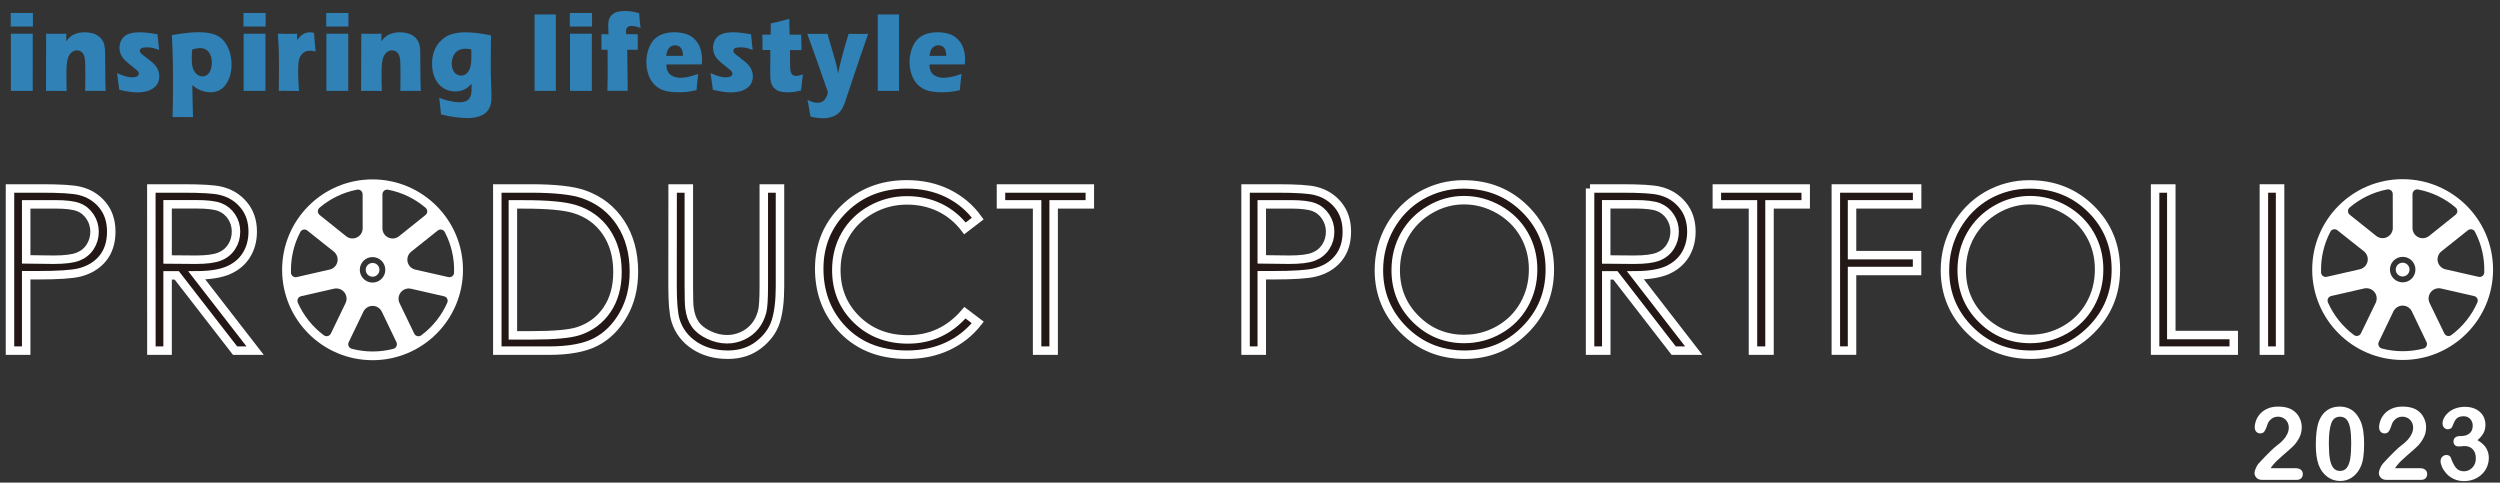
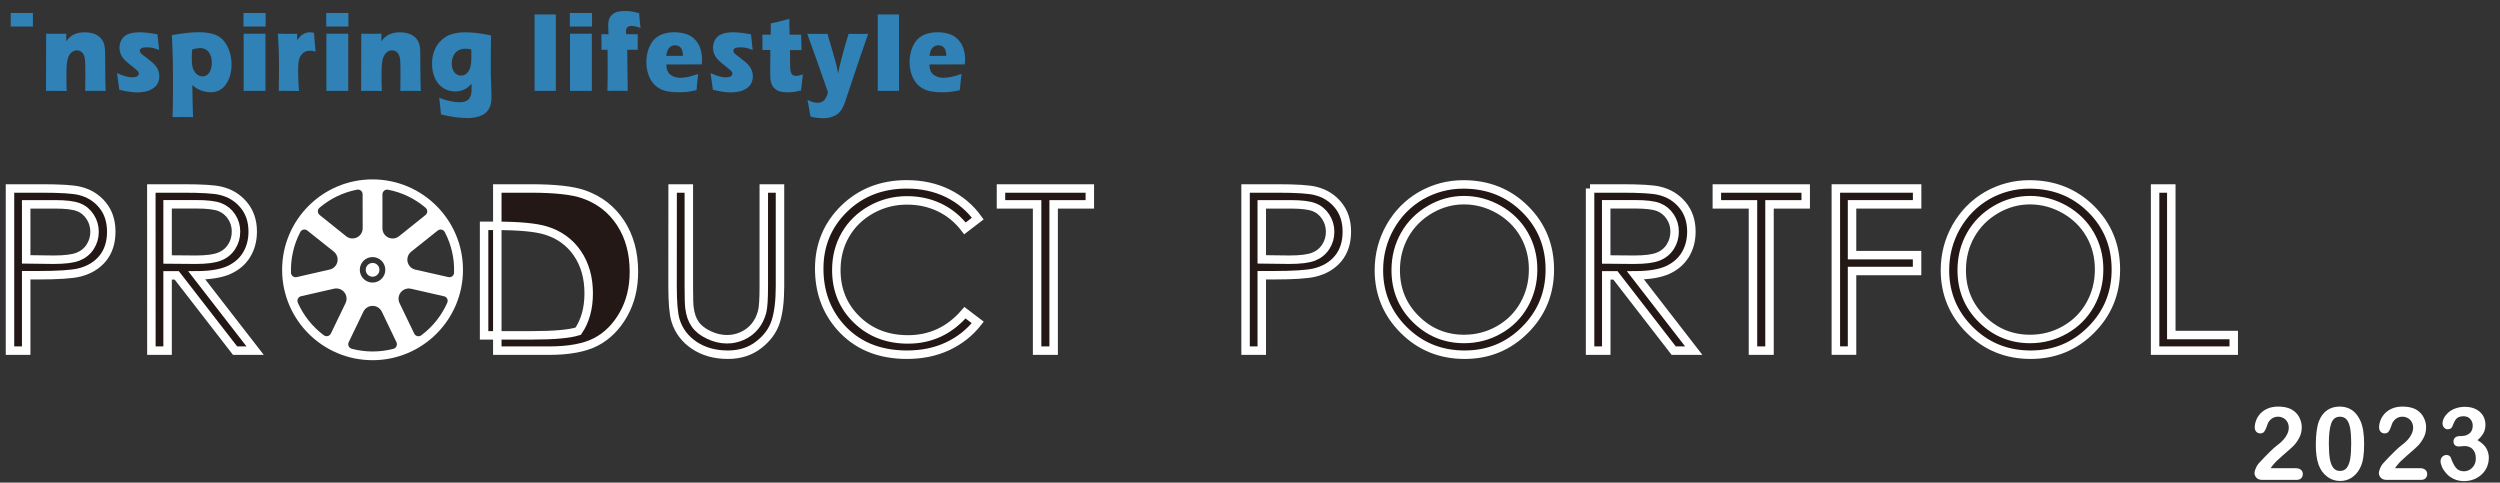
<svg xmlns="http://www.w3.org/2000/svg" version="1.1" id="圖層_1" x="0px" y="0px" viewBox="0 0 442.89 85.5" style="enable-background:new 0 0 442.89 85.5;" xml:space="preserve">
  <rect x="0" y="0" width="442.89" height="85.5" fill="#333333" stroke="none" />
  <style type="text/css">
	.st0{fill:#2F81B6;}
	.st1{fill:#231815;stroke:#FFFFFF;stroke-width:1.5;}
	.st2{fill:#FFFFFF;}
</style>
  <g>
    <g id="圖層_1_1_">
      <g>
        <g>
          <path class="st0" d="M8.15,16.1L8.17,5.97c0,0,1.33,0.02,1.85,0.02c0.6,0,1.18-0.01,1.73-0.02l-0.02,1.35      c0.18-0.25,0.34-0.44,0.48-0.58c0.14-0.14,0.3-0.28,0.51-0.42c0.2-0.13,0.42-0.25,0.66-0.33c0.23-0.09,0.49-0.15,0.77-0.2      c0.28-0.05,0.58-0.07,0.88-0.07c0.43,0,0.85,0.05,1.26,0.15c0.41,0.1,0.76,0.25,1.04,0.44c0.28,0.19,0.52,0.42,0.73,0.71      c0.2,0.28,0.34,0.58,0.41,0.91c0.08,0.32,0.12,0.66,0.14,1c0.02,0.25,0.02,0.79,0.02,1.63l0.03,3.59      c0.01,0.71,0.03,1.36,0.06,1.96c-0.6-0.01-1.16-0.02-1.69-0.02c-0.71,0-1.35,0.01-1.94,0.02c0.02-0.6,0.03-1.5,0.03-2.68      c0-1.19-0.02-2.02-0.04-2.51c-0.04-0.75-0.2-1.27-0.47-1.56c-0.28-0.29-0.61-0.44-1-0.44c-0.34,0-0.66,0.13-0.96,0.38      c-0.29,0.25-0.51,0.62-0.65,1.1c-0.14,0.48-0.22,1.27-0.23,2.37c-0.01,1.1,0,2.21,0.04,3.35c-0.59-0.01-1.18-0.02-1.74-0.02      C9.49,16.08,8.15,16.1,8.15,16.1z" />
          <path class="st0" d="M21.13,15.91c-0.04-0.29-0.08-0.6-0.12-0.92c-0.04-0.32-0.1-0.76-0.18-1.32l-0.11-0.71      c0.59,0.25,1.09,0.44,1.52,0.56c0.42,0.12,0.81,0.18,1.16,0.18c0.29,0,0.53-0.03,0.71-0.09c0.18-0.06,0.31-0.14,0.38-0.26      c0.08-0.11,0.11-0.23,0.11-0.35c-0.01-0.11-0.04-0.21-0.11-0.31c-0.07-0.1-0.22-0.24-0.44-0.42c-0.5-0.4-0.95-0.76-1.34-1.08      c-0.39-0.32-0.68-0.61-0.88-0.86c-0.2-0.25-0.36-0.52-0.47-0.81c-0.11-0.29-0.18-0.59-0.19-0.9c-0.03-0.55,0.09-1.06,0.34-1.54      c0.26-0.48,0.66-0.82,1.2-1.04c0.54-0.21,1.2-0.32,2-0.32c0.83,0,1.89,0.12,3.19,0.36l0.29,2.78c-0.74-0.32-1.44-0.48-2.11-0.48      c-0.47,0-0.81,0.05-1.01,0.16c-0.21,0.11-0.3,0.27-0.29,0.49c0,0.07,0.02,0.14,0.05,0.21c0.03,0.07,0.08,0.14,0.14,0.21      c0.06,0.07,0.15,0.15,0.24,0.22c0.09,0.08,0.33,0.25,0.7,0.53c0.37,0.28,0.66,0.51,0.88,0.69c0.35,0.29,0.62,0.56,0.81,0.81      c0.19,0.25,0.34,0.51,0.44,0.79c0.11,0.28,0.17,0.58,0.18,0.89c0.02,0.47-0.06,0.9-0.24,1.3c-0.18,0.39-0.48,0.72-0.88,0.99      c-0.4,0.26-0.84,0.45-1.31,0.55c-0.48,0.1-0.97,0.15-1.48,0.15c-0.34,0-0.78-0.03-1.3-0.1C22.44,16.19,21.83,16.08,21.13,15.91z      " />
          <path class="st0" d="M30.57,20.74c0.04-1.35,0.07-2.71,0.07-4.06c0.02-2.31,0.01-4.25-0.02-5.81c-0.03-1.56-0.09-3.11-0.17-4.65      c1.2-0.2,2.14-0.34,2.82-0.41c0.68-0.07,1.36-0.1,2.05-0.1c0.86,0,1.65,0.1,2.38,0.3c0.73,0.2,1.33,0.55,1.79,1.05      c0.46,0.5,0.82,1.1,1.08,1.79c0.26,0.69,0.4,1.42,0.44,2.18c0.04,0.69-0.02,1.37-0.16,2.02c-0.15,0.65-0.39,1.24-0.73,1.76      c-0.34,0.52-0.75,0.91-1.21,1.16c-0.47,0.25-0.99,0.38-1.58,0.38c-0.29,0-0.59-0.03-0.91-0.09c-0.31-0.06-0.62-0.15-0.9-0.27      c-0.28-0.12-0.52-0.24-0.72-0.36c-0.19-0.12-0.44-0.3-0.73-0.53l0.05,2.77c0.02,1.27,0.05,2.23,0.09,2.88      c-0.69-0.01-1.29-0.02-1.78-0.02C32,20.72,31.38,20.73,30.57,20.74z M34.05,8.76C34.02,9.06,34,9.3,33.99,9.49      c-0.01,0.19-0.01,0.44-0.01,0.76c0,0.32,0,0.58,0.01,0.77c0.03,0.54,0.13,1,0.3,1.36c0.17,0.37,0.4,0.65,0.68,0.85      c0.28,0.2,0.58,0.3,0.89,0.3c0.33,0,0.62-0.1,0.89-0.31c0.26-0.21,0.46-0.52,0.6-0.94c0.14-0.42,0.19-0.89,0.17-1.41      c-0.04-0.71-0.23-1.27-0.59-1.71c-0.36-0.43-0.86-0.65-1.5-0.65C35.01,8.53,34.56,8.61,34.05,8.76z" />
          <path class="st0" d="M49.39,16.1l0.04-4.41l-0.04-2.53c-0.02-0.46-0.04-0.92-0.06-1.4c-0.03-0.48-0.06-1.08-0.11-1.79      C49.94,5.99,50.51,6,50.93,6c0.49,0,1.06-0.01,1.7-0.02l0.02,1.12c0.22-0.29,0.4-0.5,0.54-0.65c0.14-0.14,0.3-0.27,0.49-0.38      c0.18-0.12,0.38-0.2,0.58-0.26c0.2-0.06,0.42-0.09,0.65-0.09c0.21,0,0.46,0.03,0.72,0.1c0.04,0.72,0.09,1.31,0.14,1.79      l0.14,1.53c-0.33-0.1-0.64-0.16-0.93-0.16c-0.35,0-0.66,0.06-0.91,0.17c-0.25,0.12-0.47,0.29-0.66,0.53      c-0.19,0.23-0.33,0.53-0.43,0.88c-0.1,0.35-0.16,0.91-0.16,1.67c-0.01,0.76,0.01,1.63,0.06,2.61c0.02,0.34,0.05,0.77,0.1,1.28      c-0.58-0.01-1.16-0.02-1.74-0.02C50.67,16.08,50.05,16.09,49.39,16.1z" />
          <path class="st0" d="M77.81,17.33c0.78,0.29,1.47,0.5,2.06,0.61c0.59,0.12,1.1,0.18,1.54,0.18c0.31,0,0.6-0.04,0.85-0.11      c0.25-0.08,0.45-0.17,0.6-0.28c0.15-0.11,0.27-0.25,0.37-0.43c0.1-0.17,0.18-0.36,0.22-0.58c0.05-0.21,0.08-0.46,0.09-0.73      c0.01-0.28,0.01-0.66,0-1.15c-0.22,0.23-0.41,0.42-0.57,0.56c-0.16,0.14-0.36,0.27-0.61,0.4c-0.24,0.13-0.51,0.23-0.8,0.3      c-0.29,0.07-0.6,0.1-0.93,0.1c-0.76,0-1.45-0.19-2.08-0.59c-0.62-0.39-1.11-0.94-1.44-1.64c-0.33-0.7-0.52-1.46-0.56-2.27      c-0.05-0.96,0.06-1.83,0.35-2.6c0.28-0.77,0.7-1.43,1.27-1.96c0.57-0.54,1.21-0.91,1.91-1.11c0.7-0.2,1.51-0.31,2.41-0.31      c0.52,0,1.11,0.04,1.77,0.1c0.66,0.07,1.57,0.22,2.73,0.45l-0.04,3.27l0,3.59c0,0.26,0.01,0.47,0.02,0.63l0.1,3.22      c0.01,0.41-0.01,0.8-0.07,1.17c-0.05,0.34-0.14,0.65-0.28,0.94c-0.14,0.29-0.32,0.54-0.53,0.76c-0.24,0.24-0.5,0.43-0.81,0.57      c-0.31,0.15-0.67,0.26-1.1,0.36c-0.46,0.09-0.94,0.14-1.45,0.14c-0.28,0-0.64-0.02-1.05-0.05c-0.42-0.03-0.85-0.07-1.29-0.13      c-0.44-0.06-0.82-0.12-1.14-0.19c-0.32-0.06-0.73-0.16-1.23-0.29l-0.13-1.31C77.97,18.72,77.91,18.17,77.81,17.33z M83.49,8.75      c-0.37-0.08-0.7-0.12-0.99-0.12c-0.54,0-0.99,0.11-1.37,0.34C80.75,9.2,80.47,9.55,80.28,10c-0.19,0.46-0.27,0.93-0.25,1.42      c0.02,0.36,0.09,0.69,0.22,0.99c0.13,0.31,0.33,0.54,0.6,0.72c0.27,0.18,0.55,0.26,0.84,0.26c0.43,0,0.8-0.17,1.11-0.52      c0.31-0.34,0.52-0.82,0.61-1.41C83.51,10.87,83.53,9.96,83.49,8.75z" />
          <path class="st0" d="M107.61,16.1c0.05-1.27,0.06-3.7,0.03-7.28h-1.09c0.01-0.21,0.01-0.64,0.01-1.31      c0-0.67-0.01-1.15-0.02-1.45h1.27c-0.02-0.26-0.04-0.49-0.04-0.68c-0.03-0.61-0.03-1.08,0.01-1.43      c0.04-0.34,0.13-0.64,0.27-0.88c0.14-0.24,0.34-0.46,0.61-0.64c0.26-0.19,0.57-0.32,0.91-0.38c0.35-0.07,0.71-0.1,1.08-0.1      c0.35,0,0.72,0.02,1.12,0.07c0.4,0.05,0.89,0.16,1.46,0.32c0.07,1.05,0.16,1.92,0.25,2.62c-0.6-0.24-1.14-0.36-1.61-0.36      c-0.32,0-0.57,0.08-0.74,0.25c-0.17,0.17-0.25,0.47-0.22,0.91l0.02,0.3h2.05c-0.01,0.76-0.01,1.68,0,2.76h-1.86l0.09,7.28      c-0.71-0.01-1.31-0.02-1.82-0.02C108.88,16.08,108.29,16.09,107.61,16.1z" />
          <path class="st0" d="M123.69,13.1c-0.06,0.4-0.16,1.36-0.3,2.88c-0.68,0.15-1.26,0.25-1.72,0.3c-0.47,0.05-0.94,0.07-1.43,0.07      c-0.71,0-1.36-0.05-1.96-0.16c-0.6-0.11-1.12-0.3-1.57-0.58c-0.44-0.28-0.83-0.62-1.14-1.04c-0.31-0.41-0.56-0.9-0.74-1.47      c-0.18-0.57-0.29-1.15-0.32-1.75c-0.04-0.85,0.06-1.67,0.32-2.48c0.26-0.81,0.62-1.44,1.08-1.9c0.46-0.46,0.99-0.78,1.6-0.97      c0.62-0.19,1.25-0.29,1.91-0.29c0.68,0,1.33,0.09,1.96,0.26c0.63,0.17,1.16,0.48,1.62,0.92c0.45,0.44,0.78,0.93,0.99,1.48      c0.21,0.55,0.33,1.14,0.37,1.78c0.02,0.38,0,0.8-0.05,1.26l-6.26,0.01c0,0.1,0,0.2,0.01,0.29c0.04,0.71,0.29,1.23,0.77,1.57      c0.47,0.33,1.04,0.5,1.7,0.5c0.39,0,0.84-0.05,1.34-0.15C122.35,13.52,122.96,13.35,123.69,13.1z M118.03,9.9h2.95      c0-0.11,0-0.21,0-0.29c-0.02-0.34-0.09-0.64-0.21-0.88c-0.12-0.24-0.29-0.42-0.5-0.54c-0.21-0.11-0.45-0.17-0.7-0.17      c-0.18,0-0.35,0.03-0.51,0.1c-0.16,0.06-0.31,0.16-0.43,0.28c-0.13,0.12-0.23,0.26-0.31,0.42c-0.08,0.16-0.14,0.31-0.17,0.46      C118.09,9.43,118.06,9.64,118.03,9.9z" />
          <path class="st0" d="M126.29,15.91c-0.04-0.29-0.08-0.6-0.12-0.92c-0.04-0.32-0.1-0.76-0.19-1.32l-0.11-0.71      c0.59,0.25,1.09,0.44,1.52,0.56c0.42,0.12,0.81,0.18,1.16,0.18c0.29,0,0.52-0.03,0.71-0.09c0.18-0.06,0.3-0.14,0.38-0.26      c0.08-0.11,0.11-0.23,0.11-0.35c-0.01-0.11-0.04-0.21-0.11-0.31c-0.07-0.1-0.22-0.24-0.44-0.42c-0.51-0.4-0.95-0.76-1.34-1.08      c-0.39-0.32-0.68-0.61-0.88-0.86c-0.2-0.25-0.36-0.52-0.47-0.81c-0.11-0.29-0.18-0.59-0.19-0.9c-0.03-0.55,0.09-1.06,0.34-1.54      c0.26-0.48,0.66-0.82,1.2-1.04c0.54-0.21,1.21-0.32,2-0.32c0.83,0,1.89,0.12,3.19,0.36l0.29,2.78      c-0.74-0.32-1.44-0.48-2.11-0.48c-0.47,0-0.81,0.05-1.01,0.16c-0.21,0.11-0.3,0.27-0.29,0.49c0,0.07,0.02,0.14,0.05,0.21      c0.03,0.07,0.08,0.14,0.14,0.21c0.06,0.07,0.15,0.15,0.24,0.22c0.1,0.08,0.33,0.25,0.7,0.53c0.37,0.28,0.66,0.51,0.88,0.69      c0.35,0.29,0.62,0.56,0.81,0.81c0.19,0.25,0.34,0.51,0.44,0.79c0.1,0.28,0.17,0.58,0.18,0.89c0.02,0.47-0.06,0.9-0.24,1.3      c-0.18,0.39-0.48,0.72-0.88,0.99c-0.4,0.26-0.84,0.45-1.32,0.55c-0.48,0.1-0.97,0.15-1.48,0.15c-0.34,0-0.78-0.03-1.3-0.1      C127.6,16.19,126.99,16.08,126.29,15.91z" />
          <path class="st0" d="M142.24,13.18c-0.08,0.55-0.14,1.1-0.19,1.63l-0.13,1.21c-0.58,0.14-1.04,0.24-1.36,0.28      c-0.33,0.04-0.65,0.06-0.96,0.06c-0.5,0-0.96-0.05-1.35-0.14c-0.4-0.1-0.73-0.27-1.01-0.53c-0.28-0.26-0.47-0.55-0.58-0.88      c-0.11-0.33-0.18-0.68-0.2-1.05c0-0.07-0.01-0.18-0.01-0.35c0-0.17,0-0.54,0-1.12l0.02-3.43h-1.39c0-0.46,0-1.06-0.01-1.8      l-0.02-0.92h1.48c0.02-0.3,0.03-0.97,0.03-1.99l1.51-0.35c0.28-0.06,0.87-0.21,1.76-0.46c0,0.87,0.02,1.8,0.06,2.8h2.04      c0.02,1.38,0.05,2.29,0.07,2.73h-2.05l0.02,2.48c0.01,0.37,0.01,0.61,0.02,0.71c0.02,0.32,0.06,0.58,0.13,0.79      c0.08,0.21,0.19,0.36,0.35,0.46c0.16,0.09,0.34,0.14,0.53,0.14c0.14,0,0.29-0.01,0.44-0.04      C141.59,13.38,141.86,13.3,142.24,13.18z" />
          <path class="st0" d="M143.58,20.64c-0.27-1.58-0.44-2.56-0.53-2.95c0.39,0.2,0.73,0.33,1.02,0.41c0.29,0.07,0.54,0.11,0.75,0.11      c0.22,0,0.42-0.03,0.62-0.1c0.19-0.06,0.34-0.15,0.45-0.24c0.11-0.1,0.22-0.24,0.35-0.44c0.12-0.2,0.21-0.37,0.27-0.51      c0.06-0.14,0.11-0.35,0.16-0.61l-1.98-5.64l-1.68-4.68c0.89,0.01,1.51,0.02,1.87,0.02c0.42,0,0.99-0.01,1.71-0.02      c0.14,0.51,0.4,1.39,0.77,2.64c0.37,1.25,0.65,2.23,0.82,2.94c0.1,0.39,0.2,0.89,0.3,1.49l0.14-0.79      c0.05-0.21,0.1-0.45,0.17-0.72c0.06-0.27,0.15-0.59,0.24-0.97l0.48-1.81l0.82-2.77c0.74,0.01,1.31,0.02,1.69,0.02      c0.33,0,0.93-0.01,1.78-0.02l-1.5,4.33l-2.69,8.02c-0.18,0.45-0.35,0.81-0.52,1.07c-0.16,0.24-0.34,0.45-0.53,0.62      c-0.18,0.17-0.38,0.3-0.6,0.42c-0.29,0.15-0.61,0.27-0.96,0.36c-0.39,0.09-0.79,0.14-1.19,0.14c-0.18,0-0.43-0.02-0.74-0.05      c-0.3-0.03-0.55-0.06-0.74-0.09C144.15,20.77,143.9,20.71,143.58,20.64z" />
          <path class="st0" d="M170.34,13.1c-0.06,0.4-0.16,1.36-0.3,2.88c-0.68,0.15-1.26,0.25-1.73,0.3c-0.47,0.05-0.94,0.07-1.43,0.07      c-0.71,0-1.36-0.05-1.96-0.16c-0.6-0.11-1.12-0.3-1.57-0.58c-0.45-0.28-0.83-0.62-1.14-1.04c-0.31-0.41-0.56-0.9-0.75-1.47      c-0.18-0.57-0.29-1.15-0.32-1.75c-0.04-0.85,0.06-1.67,0.32-2.48c0.26-0.81,0.62-1.44,1.08-1.9c0.46-0.46,0.99-0.78,1.6-0.97      c0.62-0.19,1.25-0.29,1.9-0.29c0.68,0,1.33,0.09,1.95,0.26c0.63,0.17,1.16,0.48,1.62,0.92c0.45,0.44,0.78,0.93,0.99,1.48      c0.21,0.55,0.33,1.14,0.37,1.78c0.02,0.38,0,0.8-0.05,1.26l-6.26,0.01c0,0.1,0,0.2,0.01,0.29c0.04,0.71,0.29,1.23,0.77,1.57      c0.48,0.33,1.04,0.5,1.7,0.5c0.39,0,0.84-0.05,1.34-0.15C169,13.52,169.61,13.35,170.34,13.1z M164.68,9.9h2.95      c0-0.11,0-0.21,0-0.29c-0.02-0.34-0.09-0.64-0.21-0.88c-0.12-0.24-0.29-0.42-0.5-0.54c-0.21-0.11-0.45-0.17-0.7-0.17      c-0.18,0-0.35,0.03-0.51,0.1c-0.16,0.06-0.31,0.16-0.44,0.28c-0.13,0.12-0.23,0.26-0.31,0.42c-0.08,0.16-0.14,0.31-0.17,0.46      C164.74,9.43,164.71,9.64,164.68,9.9z" />
          <rect x="1.9" y="2.3" class="st0" width="3.93" height="2.4" />
-           <rect x="1.93" y="5.97" class="st0" width="3.87" height="10.13" />
          <rect x="43.13" y="2.3" class="st0" width="3.93" height="2.4" />
          <rect x="43.16" y="5.97" class="st0" width="3.87" height="10.13" />
          <rect x="57.79" y="2.3" class="st0" width="3.93" height="2.4" />
          <rect x="57.82" y="5.97" class="st0" width="3.87" height="10.13" />
          <rect x="100.95" y="2.3" class="st0" width="3.93" height="2.4" />
          <rect x="100.98" y="5.97" class="st0" width="3.87" height="10.13" />
          <rect x="94.7" y="2.56" class="st0" width="3.77" height="13.54" />
          <rect x="155.5" y="2.56" class="st0" width="3.77" height="13.54" />
          <path class="st0" d="M63.97,16.1L64,5.97c0,0,1.33,0.02,1.85,0.02c0.6,0,1.18-0.01,1.73-0.02l-0.02,1.35      c0.18-0.25,0.34-0.44,0.48-0.58c0.14-0.14,0.31-0.28,0.51-0.42c0.2-0.13,0.42-0.25,0.66-0.33c0.23-0.08,0.49-0.15,0.77-0.2      c0.28-0.05,0.58-0.07,0.88-0.07c0.43,0,0.85,0.05,1.26,0.15c0.42,0.1,0.76,0.25,1.04,0.44c0.28,0.19,0.53,0.42,0.73,0.71      c0.2,0.28,0.34,0.58,0.42,0.91c0.08,0.32,0.12,0.66,0.14,1c0.01,0.25,0.02,0.79,0.01,1.63l0.03,3.59      c0.01,0.71,0.03,1.36,0.06,1.96c-0.6-0.01-1.16-0.02-1.69-0.02c-0.71,0-1.35,0.01-1.94,0.02c0.02-0.6,0.03-1.5,0.03-2.68      c0-1.19-0.02-2.02-0.04-2.51c-0.04-0.75-0.2-1.27-0.47-1.56c-0.27-0.29-0.61-0.44-1-0.44c-0.34,0-0.67,0.12-0.96,0.38      c-0.29,0.25-0.51,0.62-0.65,1.1c-0.14,0.48-0.22,1.27-0.23,2.37c-0.01,1.1,0,2.21,0.04,3.35c-0.59-0.01-1.18-0.02-1.74-0.02      C65.31,16.08,63.97,16.1,63.97,16.1z" />
        </g>
      </g>
      <g>
        <g>
          <g>
            <path class="st1" d="M1.77,33.39h5.72c3.28,0,5.5,0.14,6.64,0.43c1.64,0.4,2.98,1.23,4.02,2.49c1.04,1.26,1.56,2.84,1.56,4.74       c0,1.91-0.51,3.49-1.52,4.73c-1.02,1.24-2.42,2.08-4.2,2.51c-1.3,0.31-3.74,0.47-7.31,0.47H4.64v13.36H1.77V33.39z M4.64,36.2       v9.75l4.86,0.06c1.97,0,3.41-0.18,4.32-0.54c0.91-0.36,1.63-0.94,2.15-1.74c0.52-0.8,0.78-1.69,0.78-2.68       c0-0.96-0.26-1.84-0.78-2.64c-0.52-0.8-1.21-1.37-2.06-1.7c-0.85-0.34-2.25-0.51-4.19-0.51H4.64z" />
            <path class="st1" d="M26.81,33.39h5.72c3.19,0,5.35,0.13,6.48,0.39c1.71,0.39,3.09,1.23,4.16,2.51c1.07,1.28,1.6,2.86,1.6,4.74       c0,1.56-0.37,2.94-1.1,4.13c-0.73,1.19-1.79,2.08-3.15,2.69c-1.37,0.61-3.26,0.92-5.66,0.93L45.2,62.12h-3.55L31.31,48.78       h-1.62v13.34h-2.87L26.81,33.39L26.81,33.39L26.81,33.39z M29.69,36.2v9.77l4.95,0.04c1.92,0,3.33-0.18,4.25-0.55       c0.92-0.36,1.64-0.95,2.15-1.75c0.52-0.8,0.77-1.7,0.77-2.69c0-0.96-0.26-1.84-0.78-2.63c-0.52-0.79-1.21-1.35-2.06-1.69       c-0.85-0.34-2.26-0.51-4.23-0.51H29.69z" />
-             <path class="st1" d="M88.1,62.12V33.39h5.96c4.3,0,7.42,0.35,9.36,1.04c2.79,0.98,4.96,2.67,6.53,5.08       c1.57,2.41,2.35,5.28,2.35,8.61c0,2.88-0.62,5.41-1.87,7.6c-1.24,2.19-2.86,3.8-4.84,4.84c-1.99,1.04-4.77,1.56-8.35,1.56       L88.1,62.12L88.1,62.12z M90.86,59.41h3.32c3.97,0,6.73-0.25,8.26-0.74c2.16-0.7,3.86-1.97,5.1-3.8       c1.24-1.83,1.85-4.06,1.85-6.7c0-2.77-0.67-5.14-2.01-7.1c-1.34-1.96-3.21-3.31-5.6-4.04c-1.8-0.55-4.76-0.82-8.89-0.82h-2.03       V59.41z" />
+             <path class="st1" d="M88.1,62.12V33.39h5.96c4.3,0,7.42,0.35,9.36,1.04c2.79,0.98,4.96,2.67,6.53,5.08       c1.57,2.41,2.35,5.28,2.35,8.61c0,2.88-0.62,5.41-1.87,7.6c-1.24,2.19-2.86,3.8-4.84,4.84c-1.99,1.04-4.77,1.56-8.35,1.56       L88.1,62.12L88.1,62.12z M90.86,59.41h3.32c3.97,0,6.73-0.25,8.26-0.74c1.24-1.83,1.85-4.06,1.85-6.7c0-2.77-0.67-5.14-2.01-7.1c-1.34-1.96-3.21-3.31-5.6-4.04c-1.8-0.55-4.76-0.82-8.89-0.82h-2.03       V59.41z" />
            <path class="st1" d="M119.16,33.39h2.87v17.34c0,2.06,0.04,3.34,0.12,3.85c0.14,1.13,0.47,2.08,1,2.84       c0.52,0.76,1.32,1.4,2.4,1.91c1.08,0.52,2.17,0.77,3.26,0.77c0.95,0,1.86-0.2,2.73-0.6c0.87-0.4,1.6-0.96,2.19-1.68       c0.59-0.71,1.02-1.58,1.29-2.6c0.19-0.73,0.29-2.23,0.29-4.49V33.39h2.87v17.34c0,2.57-0.25,4.64-0.75,6.22       c-0.5,1.58-1.5,2.96-3.01,4.13c-1.5,1.17-3.32,1.76-5.46,1.76c-2.32,0-4.3-0.55-5.96-1.66c-1.65-1.11-2.76-2.57-3.32-4.4       c-0.35-1.12-0.53-3.14-0.53-6.05L119.16,33.39L119.16,33.39z" />
            <path class="st1" d="M173.22,38.72l-2.27,1.74c-1.25-1.63-2.75-2.86-4.5-3.7c-1.75-0.84-3.68-1.26-5.77-1.26       c-2.29,0-4.41,0.55-6.37,1.65c-1.95,1.1-3.47,2.58-4.54,4.43c-1.07,1.86-1.61,3.94-1.61,6.26c0,3.5,1.2,6.43,3.6,8.77       c2.4,2.34,5.43,3.52,9.09,3.52c4.02,0,7.39-1.57,10.1-4.73l2.27,1.72c-1.43,1.82-3.22,3.23-5.36,4.23       c-2.14,1-4.54,1.49-7.18,1.49c-5.02,0-8.99-1.67-11.9-5.02c-2.44-2.82-3.65-6.23-3.65-10.23c0-4.2,1.48-7.74,4.42-10.62       c2.95-2.87,6.65-4.31,11.08-4.31c2.68,0,5.1,0.53,7.27,1.59C170.06,35.32,171.84,36.81,173.22,38.72z" />
            <path class="st1" d="M177.33,36.2v-2.81h15.74v2.81h-6.41v25.92h-2.93V36.2H177.33z" />
            <path class="st1" d="M220.66,33.39h5.72c3.28,0,5.5,0.14,6.64,0.43c1.64,0.4,2.98,1.23,4.02,2.49       c1.04,1.26,1.56,2.84,1.56,4.74c0,1.91-0.51,3.49-1.52,4.73c-1.02,1.24-2.42,2.08-4.2,2.51c-1.3,0.31-3.74,0.47-7.3,0.47h-2.05       v13.36h-2.87L220.66,33.39L220.66,33.39z M223.53,36.2v9.75l4.86,0.06c1.97,0,3.41-0.18,4.32-0.54       c0.91-0.36,1.63-0.94,2.15-1.74c0.52-0.8,0.78-1.69,0.78-2.68c0-0.96-0.26-1.84-0.78-2.64c-0.52-0.8-1.21-1.37-2.06-1.7       c-0.85-0.34-2.25-0.51-4.19-0.51H223.53z" />
            <path class="st1" d="M259.24,32.67c4.35,0,7.99,1.45,10.92,4.35c2.93,2.9,4.4,6.48,4.4,10.72c0,4.21-1.46,7.77-4.39,10.7       c-2.93,2.93-6.49,4.4-10.7,4.4c-4.26,0-7.86-1.46-10.79-4.38c-2.93-2.92-4.4-6.45-4.4-10.59c0-2.76,0.67-5.32,2-7.68       c1.34-2.35,3.16-4.2,5.46-5.54C254.06,33.34,256.55,32.67,259.24,32.67z M259.36,35.46c-2.13,0-4.14,0.55-6.04,1.66       c-1.9,1.11-3.39,2.6-4.46,4.48c-1.07,1.88-1.6,3.97-1.6,6.27c0,3.42,1.18,6.3,3.55,8.65c2.37,2.35,5.22,3.53,8.56,3.53       c2.23,0,4.29-0.54,6.19-1.62c1.9-1.08,3.38-2.56,4.44-4.44c1.06-1.88,1.6-3.96,1.6-6.26c0-2.28-0.53-4.34-1.6-6.19       c-1.06-1.85-2.56-3.32-4.49-4.43C263.58,36.02,261.53,35.46,259.36,35.46z" />
            <path class="st1" d="M281.68,33.39h5.72c3.19,0,5.35,0.13,6.48,0.39c1.71,0.39,3.09,1.23,4.16,2.51       c1.07,1.28,1.6,2.86,1.6,4.74c0,1.56-0.37,2.94-1.1,4.13c-0.74,1.19-1.79,2.08-3.15,2.69c-1.37,0.61-3.26,0.92-5.66,0.93       l10.33,13.34h-3.55l-10.33-13.34h-1.62v13.34h-2.87V33.39z M284.55,36.2v9.77l4.95,0.04c1.92,0,3.34-0.18,4.25-0.55       c0.92-0.36,1.64-0.95,2.15-1.75c0.51-0.8,0.77-1.7,0.77-2.69c0-0.96-0.26-1.84-0.78-2.63c-0.52-0.79-1.21-1.35-2.05-1.69       c-0.85-0.34-2.26-0.51-4.23-0.51H284.55z" />
            <path class="st1" d="M304.15,36.2v-2.81h15.74v2.81h-6.41v25.92h-2.93V36.2H304.15z" />
            <path class="st1" d="M325.23,33.39h14.4v2.81H328.1v9h11.52v2.81H328.1v14.1h-2.87L325.23,33.39L325.23,33.39z" />
            <path class="st1" d="M359.51,32.67c4.35,0,7.99,1.45,10.93,4.35c2.93,2.9,4.4,6.48,4.4,10.72c0,4.21-1.46,7.77-4.39,10.7       c-2.93,2.93-6.49,4.4-10.7,4.4c-4.26,0-7.86-1.46-10.79-4.38c-2.93-2.92-4.4-6.45-4.4-10.59c0-2.76,0.67-5.32,2-7.68       c1.34-2.35,3.16-4.2,5.46-5.54C354.33,33.34,356.82,32.67,359.51,32.67z M359.63,35.46c-2.12,0-4.14,0.55-6.04,1.66       c-1.9,1.11-3.39,2.6-4.46,4.48c-1.07,1.88-1.6,3.97-1.6,6.27c0,3.42,1.18,6.3,3.55,8.65c2.37,2.35,5.22,3.53,8.56,3.53       c2.23,0,4.29-0.54,6.19-1.62c1.9-1.08,3.38-2.56,4.44-4.44c1.06-1.88,1.6-3.96,1.6-6.26c0-2.28-0.53-4.34-1.6-6.19       c-1.06-1.85-2.56-3.32-4.49-4.43C363.84,36.02,361.8,35.46,359.63,35.46z" />
            <path class="st1" d="M381.79,33.39h2.87v25.96h11.06v2.77h-13.93V33.39z" />
-             <path class="st1" d="M401.06,33.39h2.87v28.73h-2.87V33.39z" />
          </g>
        </g>
-         <path class="st2" d="M441.66,47.76c0,8.84-7.17,16.01-16.02,16.01c-8.85,0-16.02-7.17-16.02-16.01c0-8.85,7.17-16.02,16.02-16.02     C434.49,31.75,441.66,38.91,441.66,47.76 M421.41,60.58c-0.11,0.22-0.11,0.48,0,0.7l0.01,0.02c0.1,0.21,0.3,0.37,0.53,0.43     l0.05,0.02c2.39,0.62,4.9,0.62,7.29,0.01l0.06-0.02c0.23-0.06,0.42-0.22,0.52-0.44l0.01-0.02c0.1-0.22,0.1-0.48-0.01-0.7     l-2.6-5.42c-0.29-0.6-0.91-1.02-1.63-1.02c-0.71,0-1.33,0.41-1.63,1.02L421.41,60.58z M433.03,59.07     c0.11,0.22,0.31,0.38,0.55,0.44l0.02,0c0.23,0.05,0.47,0,0.67-0.15l0.04-0.03c1.98-1.48,3.54-3.44,4.54-5.69l0.03-0.06     c0.1-0.22,0.09-0.47-0.01-0.68l-0.01-0.02c-0.11-0.22-0.31-0.38-0.55-0.43l-5.87-1.34c-0.65-0.15-1.36,0.08-1.81,0.64     c-0.44,0.56-0.51,1.3-0.22,1.91L433.03,59.07z M439.09,49.04c0.24,0.06,0.49,0,0.69-0.15l0.02-0.01c0.18-0.15,0.29-0.37,0.3-0.61     v-0.06c0.08-2.47-0.48-4.91-1.62-7.1l-0.03-0.06c-0.11-0.21-0.31-0.36-0.54-0.42l-0.02,0c-0.24-0.05-0.49,0.01-0.68,0.16     l-4.71,3.75c-0.52,0.42-0.79,1.12-0.63,1.81c0.16,0.69,0.7,1.21,1.35,1.36L439.09,49.04z M435.02,38.05     c0.19-0.15,0.31-0.39,0.31-0.63V37.4c0-0.24-0.1-0.46-0.29-0.62L435,36.74c-1.88-1.6-4.14-2.69-6.56-3.16l-0.07-0.01     c-0.23-0.05-0.48,0.01-0.66,0.16l-0.02,0.02c-0.19,0.16-0.3,0.39-0.3,0.63l0,6.02c0,0.67,0.38,1.31,1.02,1.62     c0.65,0.31,1.38,0.2,1.91-0.21L435.02,38.05z M420.87,53.65c0.29-0.6,0.23-1.35-0.22-1.91c-0.45-0.56-1.16-0.78-1.81-0.64     l-5.86,1.34c-0.24,0.06-0.44,0.22-0.55,0.43l-0.01,0.02c-0.1,0.21-0.1,0.46-0.01,0.68l0.02,0.06c1.01,2.25,2.57,4.21,4.54,5.69     l0.05,0.03c0.19,0.15,0.43,0.2,0.66,0.15l0.02,0c0.24-0.06,0.44-0.22,0.55-0.44L420.87,53.65z M418.07,47.7     c0.65-0.15,1.19-0.66,1.35-1.36c0.16-0.7-0.11-1.39-0.63-1.81l-4.71-3.74c-0.19-0.15-0.44-0.21-0.68-0.16l-0.02,0     c-0.23,0.05-0.43,0.21-0.54,0.42l-0.03,0.06c-1.14,2.19-1.69,4.63-1.62,7.1l0,0.06c0.01,0.24,0.12,0.46,0.3,0.61l0.02,0.01     c0.2,0.15,0.45,0.21,0.69,0.15L418.07,47.7z M420.97,41.8c0.53,0.42,1.27,0.52,1.91,0.21c0.64-0.31,1.02-0.95,1.02-1.62     l-0.01-6.02c0-0.25-0.11-0.48-0.3-0.63l-0.02-0.02c-0.19-0.15-0.43-0.2-0.66-0.16l-0.06,0.01c-2.42,0.48-4.68,1.57-6.56,3.16     l-0.04,0.04c-0.18,0.15-0.29,0.38-0.29,0.62v0.02c0,0.24,0.12,0.48,0.31,0.63L420.97,41.8z M427.91,47.76     c0-1.25-1.01-2.26-2.26-2.26c-1.25,0-2.26,1.01-2.26,2.26c0,1.25,1.02,2.26,2.26,2.26C426.9,50.02,427.91,49.01,427.91,47.76      M426.86,47.76c0-0.67-0.54-1.22-1.22-1.22c-0.67,0-1.22,0.54-1.22,1.22c0,0.67,0.54,1.22,1.22,1.22     C426.32,48.98,426.86,48.43,426.86,47.76" />
        <path class="st2" d="M82.02,47.8c0,8.84-7.17,16.01-16.02,16.01c-8.84,0-16.02-7.17-16.02-16.01c0-8.85,7.17-16.02,16.02-16.02     C74.85,31.79,82.02,38.96,82.02,47.8 M61.77,60.63c-0.11,0.22-0.11,0.48,0,0.7l0.01,0.02c0.1,0.21,0.3,0.37,0.53,0.43l0.05,0.02     c2.39,0.62,4.9,0.62,7.29,0.01l0.06-0.02c0.23-0.06,0.42-0.22,0.52-0.44l0.01-0.02c0.1-0.22,0.1-0.48,0-0.7l-2.6-5.42     c-0.3-0.6-0.91-1.02-1.63-1.02c-0.71,0-1.33,0.41-1.63,1.02L61.77,60.63z M73.39,59.11c0.11,0.22,0.31,0.38,0.55,0.44l0.02,0     c0.23,0.05,0.48,0,0.67-0.15l0.04-0.03c1.98-1.48,3.54-3.44,4.54-5.69l0.03-0.06c0.09-0.22,0.09-0.47-0.01-0.68l-0.01-0.02     c-0.11-0.22-0.31-0.38-0.55-0.43l-5.86-1.34c-0.65-0.15-1.36,0.08-1.81,0.64c-0.44,0.56-0.51,1.3-0.22,1.91L73.39,59.11z      M79.44,49.09c0.24,0.05,0.49,0,0.68-0.15l0.02-0.01c0.18-0.15,0.29-0.37,0.3-0.61v-0.06c0.08-2.47-0.48-4.91-1.62-7.1     l-0.03-0.06c-0.11-0.21-0.31-0.36-0.54-0.42l-0.02,0c-0.24-0.05-0.49,0.01-0.68,0.16l-4.71,3.75c-0.52,0.42-0.79,1.12-0.63,1.81     c0.16,0.7,0.7,1.21,1.35,1.36L79.44,49.09z M75.38,38.09c0.19-0.15,0.31-0.39,0.31-0.63v-0.02c0-0.24-0.1-0.46-0.29-0.62     l-0.04-0.04c-1.88-1.6-4.14-2.69-6.56-3.16l-0.07-0.01c-0.23-0.05-0.48,0.01-0.66,0.16l-0.02,0.02c-0.19,0.16-0.3,0.39-0.3,0.64     l0,6.02c0,0.67,0.38,1.31,1.02,1.62c0.65,0.31,1.38,0.2,1.91-0.21L75.38,38.09z M61.22,53.69c0.29-0.6,0.23-1.35-0.22-1.91     c-0.45-0.56-1.16-0.78-1.81-0.64l-5.86,1.34c-0.24,0.06-0.44,0.22-0.55,0.43l-0.01,0.02c-0.1,0.21-0.1,0.46-0.01,0.68l0.02,0.06     c1.01,2.25,2.57,4.21,4.54,5.69l0.05,0.03c0.19,0.15,0.43,0.2,0.67,0.15l0.02,0c0.24-0.06,0.44-0.22,0.55-0.44L61.22,53.69z      M58.42,47.75c0.65-0.15,1.19-0.66,1.35-1.36c0.16-0.7-0.11-1.39-0.63-1.81l-4.7-3.74c-0.19-0.16-0.44-0.21-0.68-0.16l-0.02,0     c-0.23,0.05-0.43,0.21-0.54,0.42l-0.03,0.06c-1.14,2.19-1.69,4.64-1.62,7.1l0,0.06c0.01,0.24,0.12,0.46,0.3,0.61l0.02,0.01     c0.2,0.15,0.45,0.21,0.69,0.15L58.42,47.75z M61.32,41.85c0.53,0.42,1.26,0.52,1.91,0.21c0.65-0.31,1.02-0.95,1.02-1.62     l-0.01-6.02c0-0.25-0.11-0.48-0.3-0.64l-0.02-0.02c-0.19-0.15-0.43-0.21-0.66-0.16l-0.06,0.01c-2.42,0.48-4.68,1.57-6.56,3.16     l-0.04,0.04c-0.18,0.15-0.29,0.38-0.29,0.62v0.02c0,0.24,0.12,0.48,0.31,0.63L61.32,41.85z M68.26,47.8     c0-1.25-1.01-2.26-2.26-2.26c-1.25,0-2.26,1.01-2.26,2.26c0,1.25,1.02,2.26,2.26,2.26C67.25,50.06,68.26,49.05,68.26,47.8      M67.22,47.8c0-0.67-0.54-1.22-1.21-1.22c-0.67,0-1.22,0.54-1.22,1.22s0.54,1.22,1.22,1.22C66.67,49.02,67.22,48.48,67.22,47.8" />
      </g>
    </g>
  </g>
  <g>
    <path class="st2" d="M402.27,82.94h4.36c0.43,0,0.77,0.09,0.99,0.28s0.34,0.44,0.34,0.76c0,0.29-0.09,0.53-0.27,0.73   c-0.18,0.2-0.46,0.3-0.82,0.3h-6.14c-0.42,0-0.74-0.12-0.98-0.37c-0.23-0.24-0.35-0.53-0.35-0.86c0-0.21,0.08-0.49,0.23-0.84   s0.31-0.62,0.49-0.82c0.74-0.81,1.41-1.5,2-2.08s1.02-0.96,1.28-1.14c0.46-0.34,0.84-0.68,1.14-1.02c0.3-0.34,0.53-0.69,0.69-1.05   c0.16-0.36,0.24-0.71,0.24-1.06c0-0.38-0.08-0.71-0.25-1.01s-0.4-0.53-0.69-0.69c-0.29-0.16-0.61-0.25-0.96-0.25   c-0.73,0-1.3,0.34-1.72,1.01c-0.06,0.09-0.15,0.33-0.28,0.72s-0.28,0.69-0.44,0.91s-0.41,0.32-0.72,0.32   c-0.28,0-0.51-0.1-0.69-0.29c-0.18-0.19-0.28-0.46-0.28-0.79c0-0.4,0.09-0.83,0.26-1.27c0.17-0.44,0.43-0.84,0.77-1.2   c0.34-0.36,0.78-0.65,1.3-0.87s1.14-0.33,1.85-0.33c0.85,0,1.58,0.14,2.18,0.42c0.39,0.19,0.73,0.45,1.03,0.77s0.52,0.71,0.69,1.14   c0.17,0.43,0.25,0.88,0.25,1.34c0,0.73-0.17,1.39-0.51,1.98c-0.34,0.59-0.69,1.06-1.05,1.4s-0.95,0.87-1.79,1.59   s-1.41,1.28-1.72,1.68C402.54,82.52,402.41,82.71,402.27,82.94z" />
    <path class="st2" d="M418.82,78.69c0,0.96-0.06,1.79-0.17,2.48s-0.32,1.32-0.62,1.88c-0.38,0.69-0.87,1.22-1.47,1.6   c-0.6,0.38-1.27,0.56-2,0.56c-0.85,0-1.61-0.25-2.28-0.76c-0.67-0.5-1.18-1.2-1.52-2.09c-0.17-0.49-0.3-1.02-0.38-1.61   c-0.08-0.59-0.12-1.23-0.12-1.91c0-0.88,0.04-1.68,0.13-2.39c0.09-0.71,0.23-1.32,0.42-1.83c0.33-0.84,0.81-1.49,1.43-1.93   c0.63-0.44,1.37-0.66,2.24-0.66c0.57,0,1.09,0.1,1.56,0.29s0.88,0.48,1.23,0.86s0.65,0.85,0.9,1.4   C418.61,75.55,418.82,76.92,418.82,78.69z M416.53,78.52c0-1.07-0.06-1.95-0.18-2.63c-0.12-0.68-0.33-1.2-0.62-1.55   c-0.29-0.35-0.69-0.52-1.2-0.52c-0.73,0-1.25,0.39-1.53,1.17c-0.29,0.78-0.43,1.98-0.43,3.6c0,1.1,0.06,2,0.18,2.71   s0.33,1.23,0.62,1.59c0.29,0.36,0.68,0.54,1.18,0.54c0.51,0,0.91-0.19,1.2-0.56c0.29-0.38,0.49-0.91,0.61-1.61   C416.47,80.56,416.53,79.65,416.53,78.52z" />
    <path class="st2" d="M424.3,82.94h4.36c0.43,0,0.77,0.09,0.99,0.28s0.34,0.44,0.34,0.76c0,0.29-0.09,0.53-0.27,0.73   c-0.18,0.2-0.46,0.3-0.82,0.3h-6.14c-0.42,0-0.74-0.12-0.98-0.37c-0.23-0.24-0.35-0.53-0.35-0.86c0-0.21,0.08-0.49,0.23-0.84   s0.31-0.62,0.49-0.82c0.74-0.81,1.41-1.5,2-2.08s1.02-0.96,1.28-1.14c0.46-0.34,0.84-0.68,1.14-1.02c0.3-0.34,0.53-0.69,0.69-1.05   c0.16-0.36,0.24-0.71,0.24-1.06c0-0.38-0.08-0.71-0.25-1.01s-0.4-0.53-0.69-0.69c-0.29-0.16-0.61-0.25-0.96-0.25   c-0.73,0-1.3,0.34-1.72,1.01c-0.06,0.09-0.15,0.33-0.28,0.72s-0.28,0.69-0.44,0.91s-0.41,0.32-0.72,0.32   c-0.28,0-0.51-0.1-0.69-0.29c-0.18-0.19-0.28-0.46-0.28-0.79c0-0.4,0.09-0.83,0.26-1.27c0.17-0.44,0.43-0.84,0.77-1.2   c0.34-0.36,0.78-0.65,1.3-0.87s1.14-0.33,1.85-0.33c0.85,0,1.58,0.14,2.18,0.42c0.39,0.19,0.73,0.45,1.03,0.77s0.52,0.71,0.69,1.14   c0.17,0.43,0.25,0.88,0.25,1.34c0,0.73-0.17,1.39-0.51,1.98c-0.34,0.59-0.69,1.06-1.05,1.4s-0.95,0.87-1.79,1.59   s-1.41,1.28-1.72,1.68C424.58,82.52,424.44,82.71,424.3,82.94z" />
    <path class="st2" d="M436.19,77.23c0.51,0,0.95-0.16,1.32-0.47s0.55-0.77,0.55-1.36c0-0.45-0.15-0.84-0.44-1.17   s-0.69-0.49-1.19-0.49c-0.34,0-0.62,0.05-0.84,0.15s-0.39,0.23-0.52,0.4s-0.25,0.38-0.36,0.63s-0.22,0.5-0.31,0.73   c-0.06,0.12-0.16,0.22-0.3,0.29c-0.14,0.07-0.31,0.11-0.5,0.11c-0.22,0-0.43-0.1-0.61-0.29s-0.28-0.44-0.28-0.76   c0-0.3,0.09-0.63,0.26-0.96s0.43-0.66,0.77-0.96c0.34-0.3,0.75-0.55,1.26-0.73s1.06-0.28,1.68-0.28c0.54,0,1.03,0.08,1.48,0.23   s0.83,0.38,1.16,0.67c0.33,0.29,0.58,0.63,0.74,1.02s0.25,0.8,0.25,1.25c0,0.59-0.12,1.09-0.36,1.51s-0.59,0.83-1.04,1.23   c0.43,0.25,0.8,0.53,1.1,0.84s0.52,0.67,0.67,1.05s0.23,0.8,0.23,1.24c0,0.53-0.1,1.05-0.3,1.55s-0.5,0.94-0.9,1.33   s-0.86,0.69-1.41,0.91c-0.54,0.22-1.14,0.33-1.8,0.33c-0.67,0-1.27-0.13-1.79-0.38c-0.53-0.25-0.96-0.57-1.31-0.95   c-0.34-0.38-0.6-0.77-0.78-1.17c-0.17-0.4-0.26-0.74-0.26-1c0-0.34,0.1-0.61,0.31-0.82c0.21-0.21,0.47-0.31,0.78-0.31   c0.16,0,0.31,0.05,0.45,0.14c0.14,0.1,0.24,0.21,0.28,0.35c0.29,0.81,0.6,1.42,0.93,1.81s0.8,0.59,1.4,0.59   c0.34,0,0.68-0.09,1-0.27c0.32-0.18,0.58-0.44,0.79-0.79s0.31-0.76,0.31-1.22c0-0.69-0.18-1.22-0.54-1.61s-0.85-0.58-1.49-0.58   c-0.11,0-0.28,0.01-0.52,0.04c-0.23,0.02-0.38,0.04-0.45,0.04c-0.31,0-0.54-0.08-0.71-0.24s-0.25-0.38-0.25-0.67   c0-0.28,0.1-0.51,0.3-0.68s0.5-0.26,0.89-0.26H436.19z" />
  </g>
</svg>